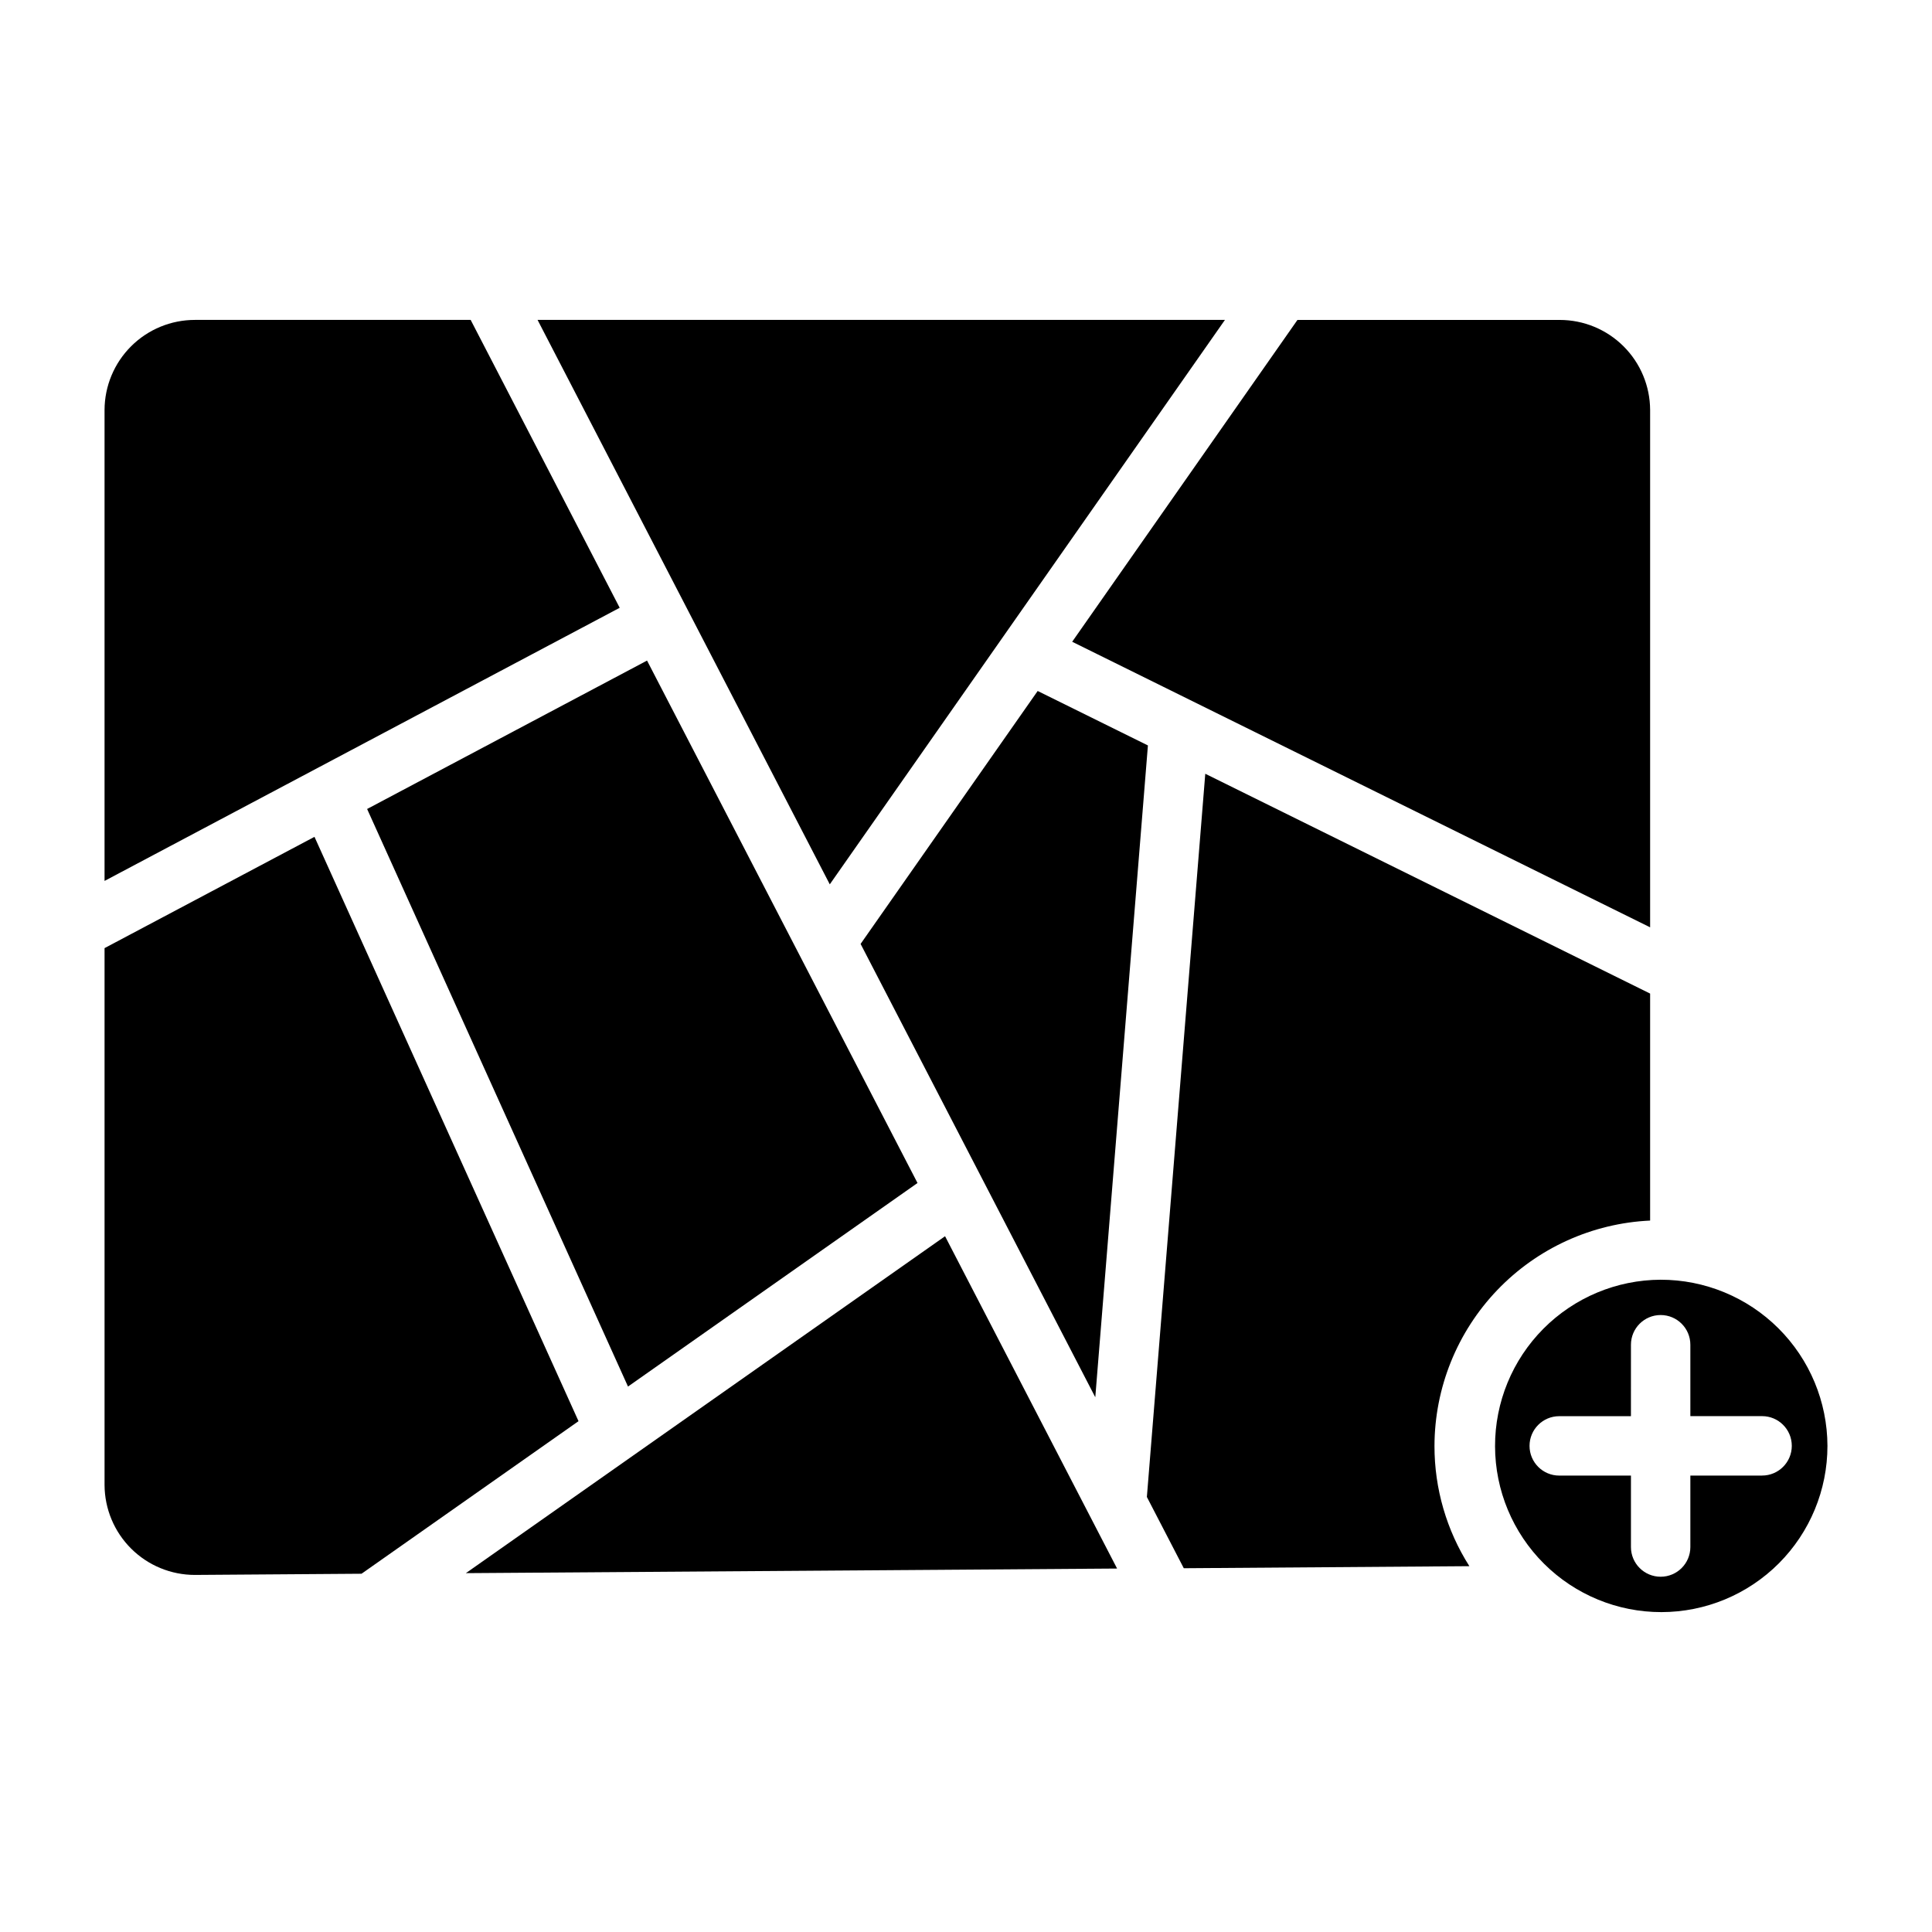
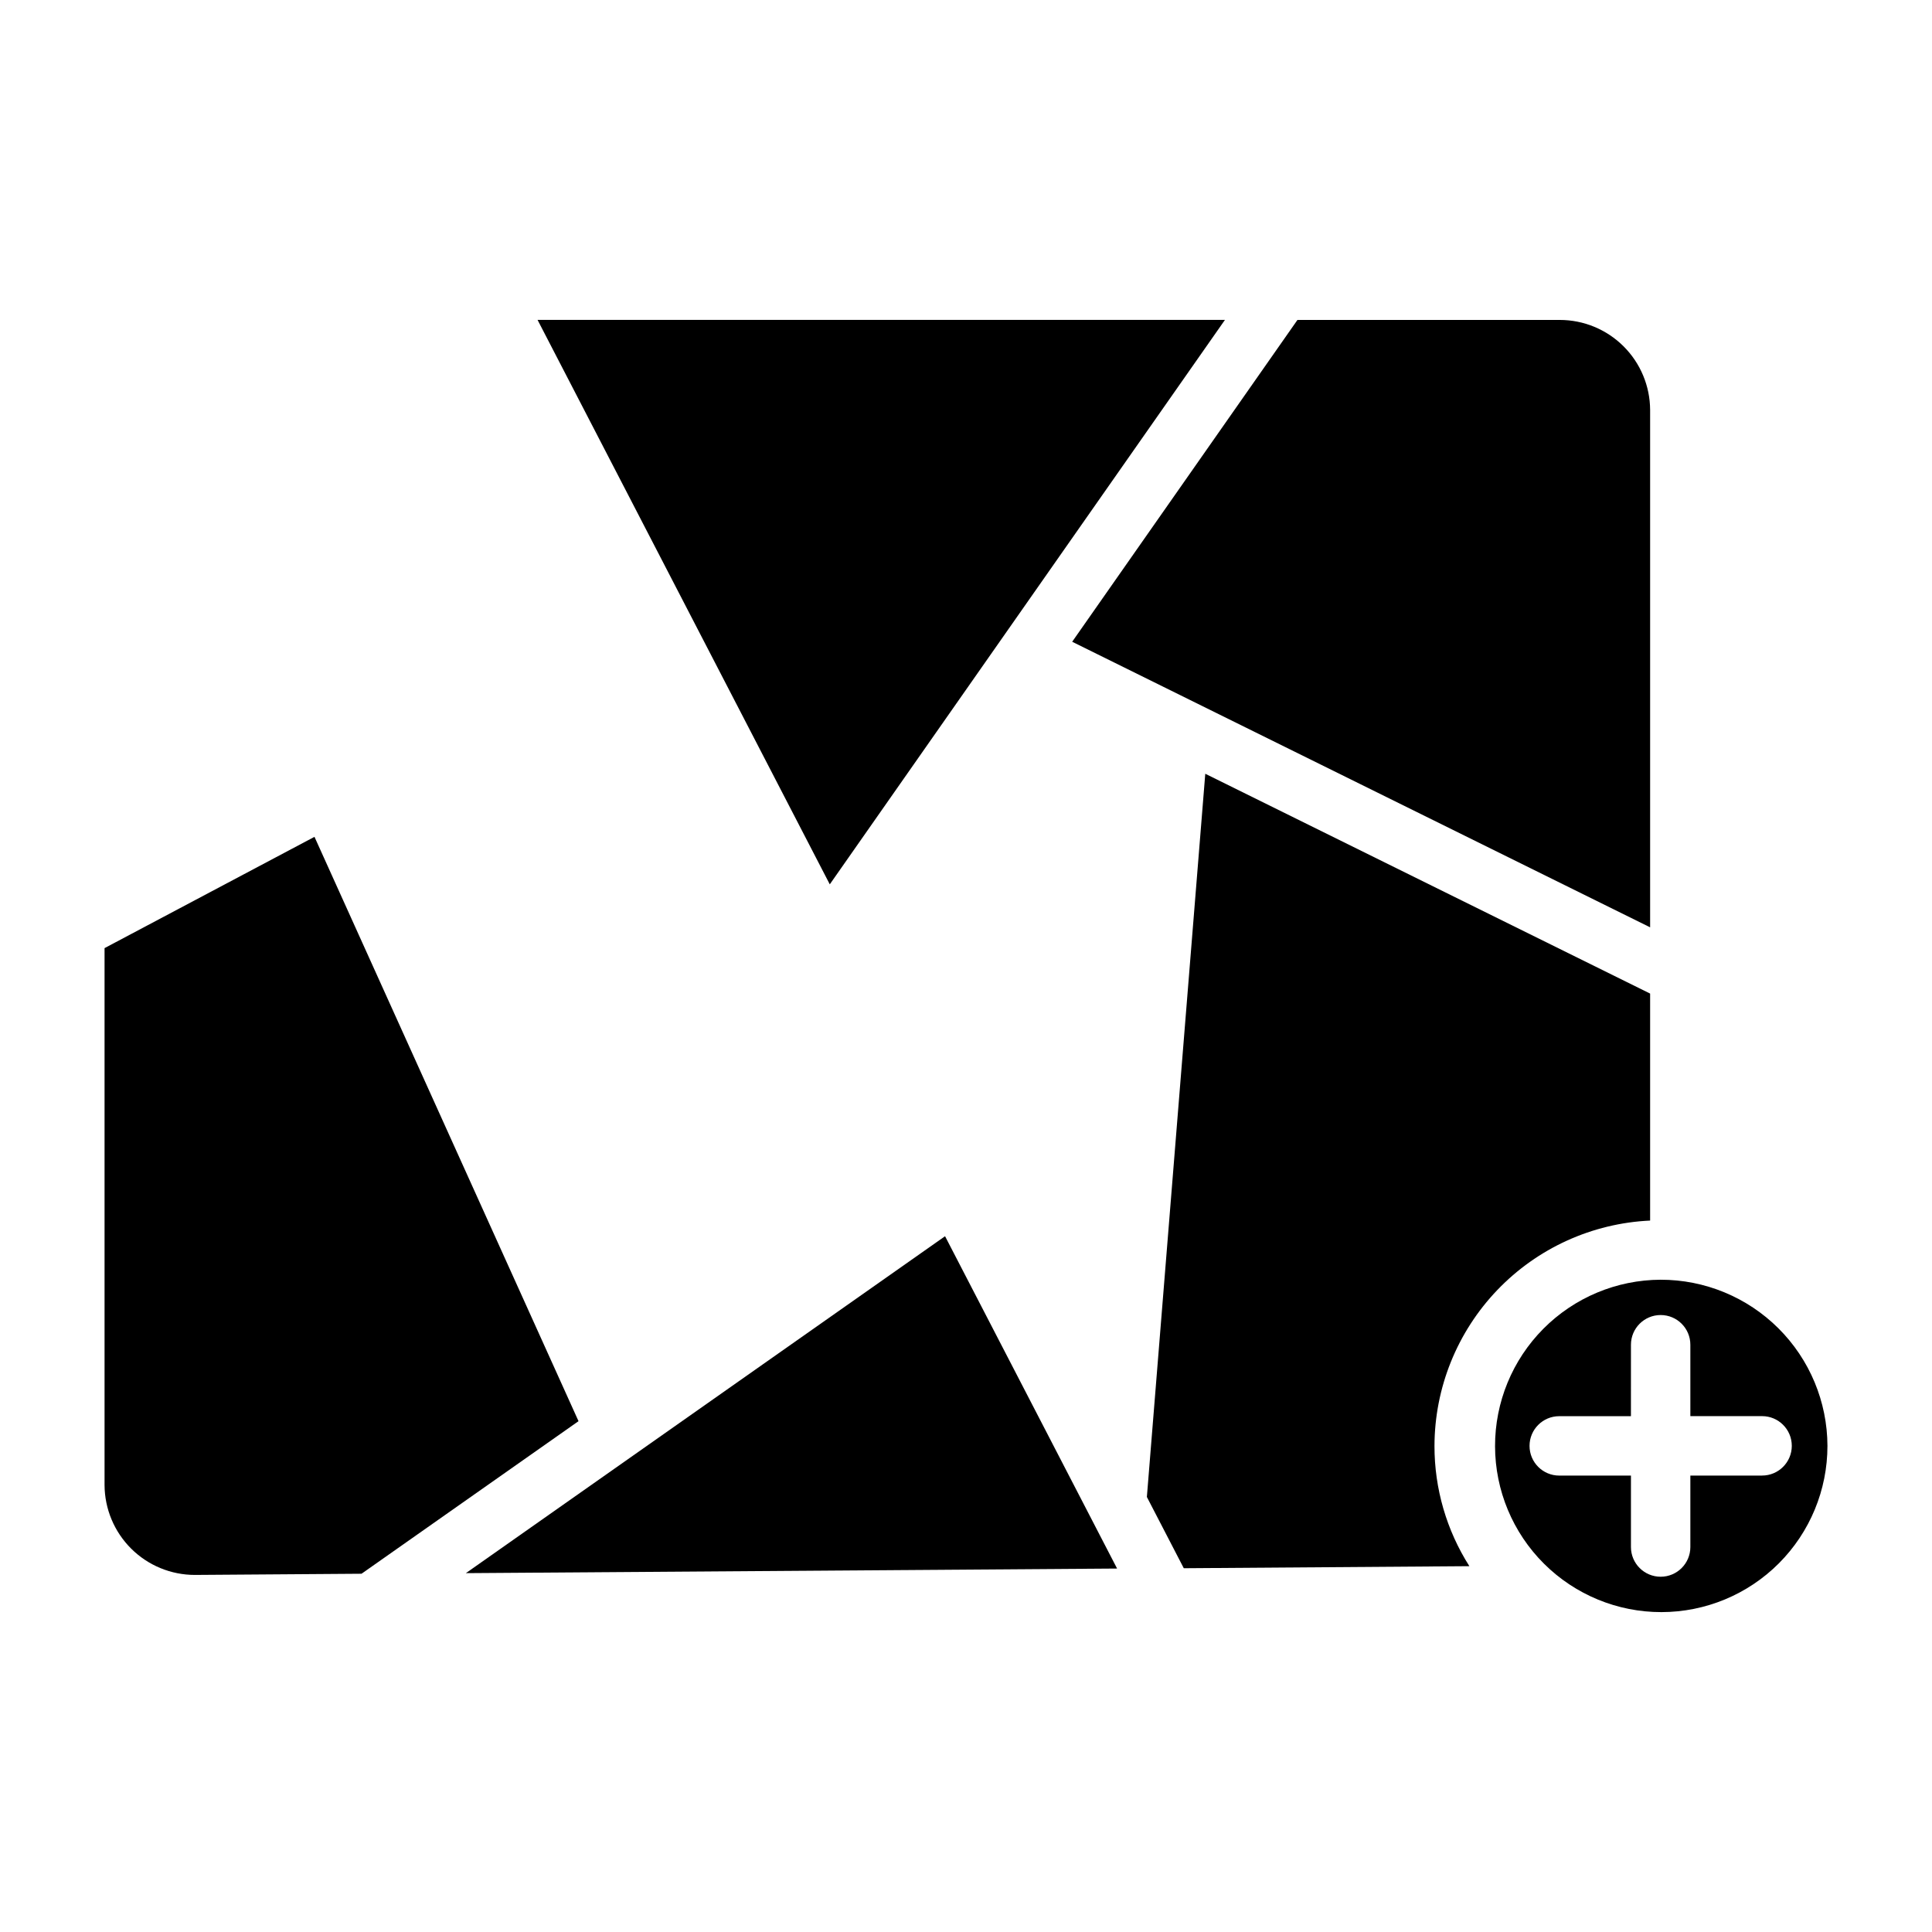
<svg xmlns="http://www.w3.org/2000/svg" fill="#000000" width="800px" height="800px" version="1.1" viewBox="144 144 512 512">
  <g>
-     <path d="m241.29 358.39 69.137 153.06 76.723-53.941-71.676-138.45z" />
    <path d="m468.62 228.78h-182.16l77.441 149.58z" />
-     <path d="m448.21 341.55-29.215-14.434-46.926 67.031 62.195 120.14z" />
-     <path d="m268.73 228.78h-73.062c-6.34-0.004-12.422 2.504-16.914 6.977-4.492 4.477-7.027 10.547-7.047 16.887v124.81l136.52-72.383z" />
    <path d="m581.3 389.75v-137.1c-0.023-6.34-2.559-12.414-7.055-16.887-4.492-4.473-10.574-6.981-16.914-6.977h-69.492l-59.699 85.285z" />
    <path d="m584.09 483.14c-11.672 0.043-22.852 4.715-31.082 12.996-8.227 8.277-12.832 19.484-12.805 31.156 0.027 11.672 4.691 22.855 12.961 31.094 8.27 8.238 19.469 12.855 31.141 12.84 11.676-0.016 22.863-4.664 31.109-12.922 8.25-8.262 12.879-19.457 12.879-31.129-0.035-11.699-4.707-22.902-12.996-31.16-8.285-8.254-19.512-12.887-31.207-12.875zm26.883 51.906h-19.012v18.934c0 4.348-3.523 7.871-7.871 7.871-4.348 0-7.871-3.523-7.871-7.871v-18.934h-19.004c-4.348 0-7.871-3.523-7.871-7.871s3.523-7.871 7.871-7.871h19l0.004-18.934c0-4.348 3.523-7.871 7.871-7.871 4.348 0 7.871 3.523 7.871 7.871v18.922h19.012c4.348 0 7.871 3.523 7.871 7.871s-3.523 7.875-7.871 7.875z" />
    <path d="m581.3 467.46v-60.152l-117.89-58.254-15.477 191.66 9.781 18.883 75.691-0.543-0.004 0.004c-6.051-9.52-9.262-20.566-9.25-31.844 0.027-15.395 5.981-30.188 16.621-41.312s25.152-17.727 40.531-18.438z" />
    <path d="m267.46 560.9 172.58-1.219-45.59-88.07z" />
    <path d="m227.34 365.77-55.633 29.492v142.28c0.027 6.332 2.566 12.398 7.055 16.863 4.492 4.469 10.57 6.973 16.906 6.969l44.141-0.316 57.504-40.434z" />
  </g>
</svg>